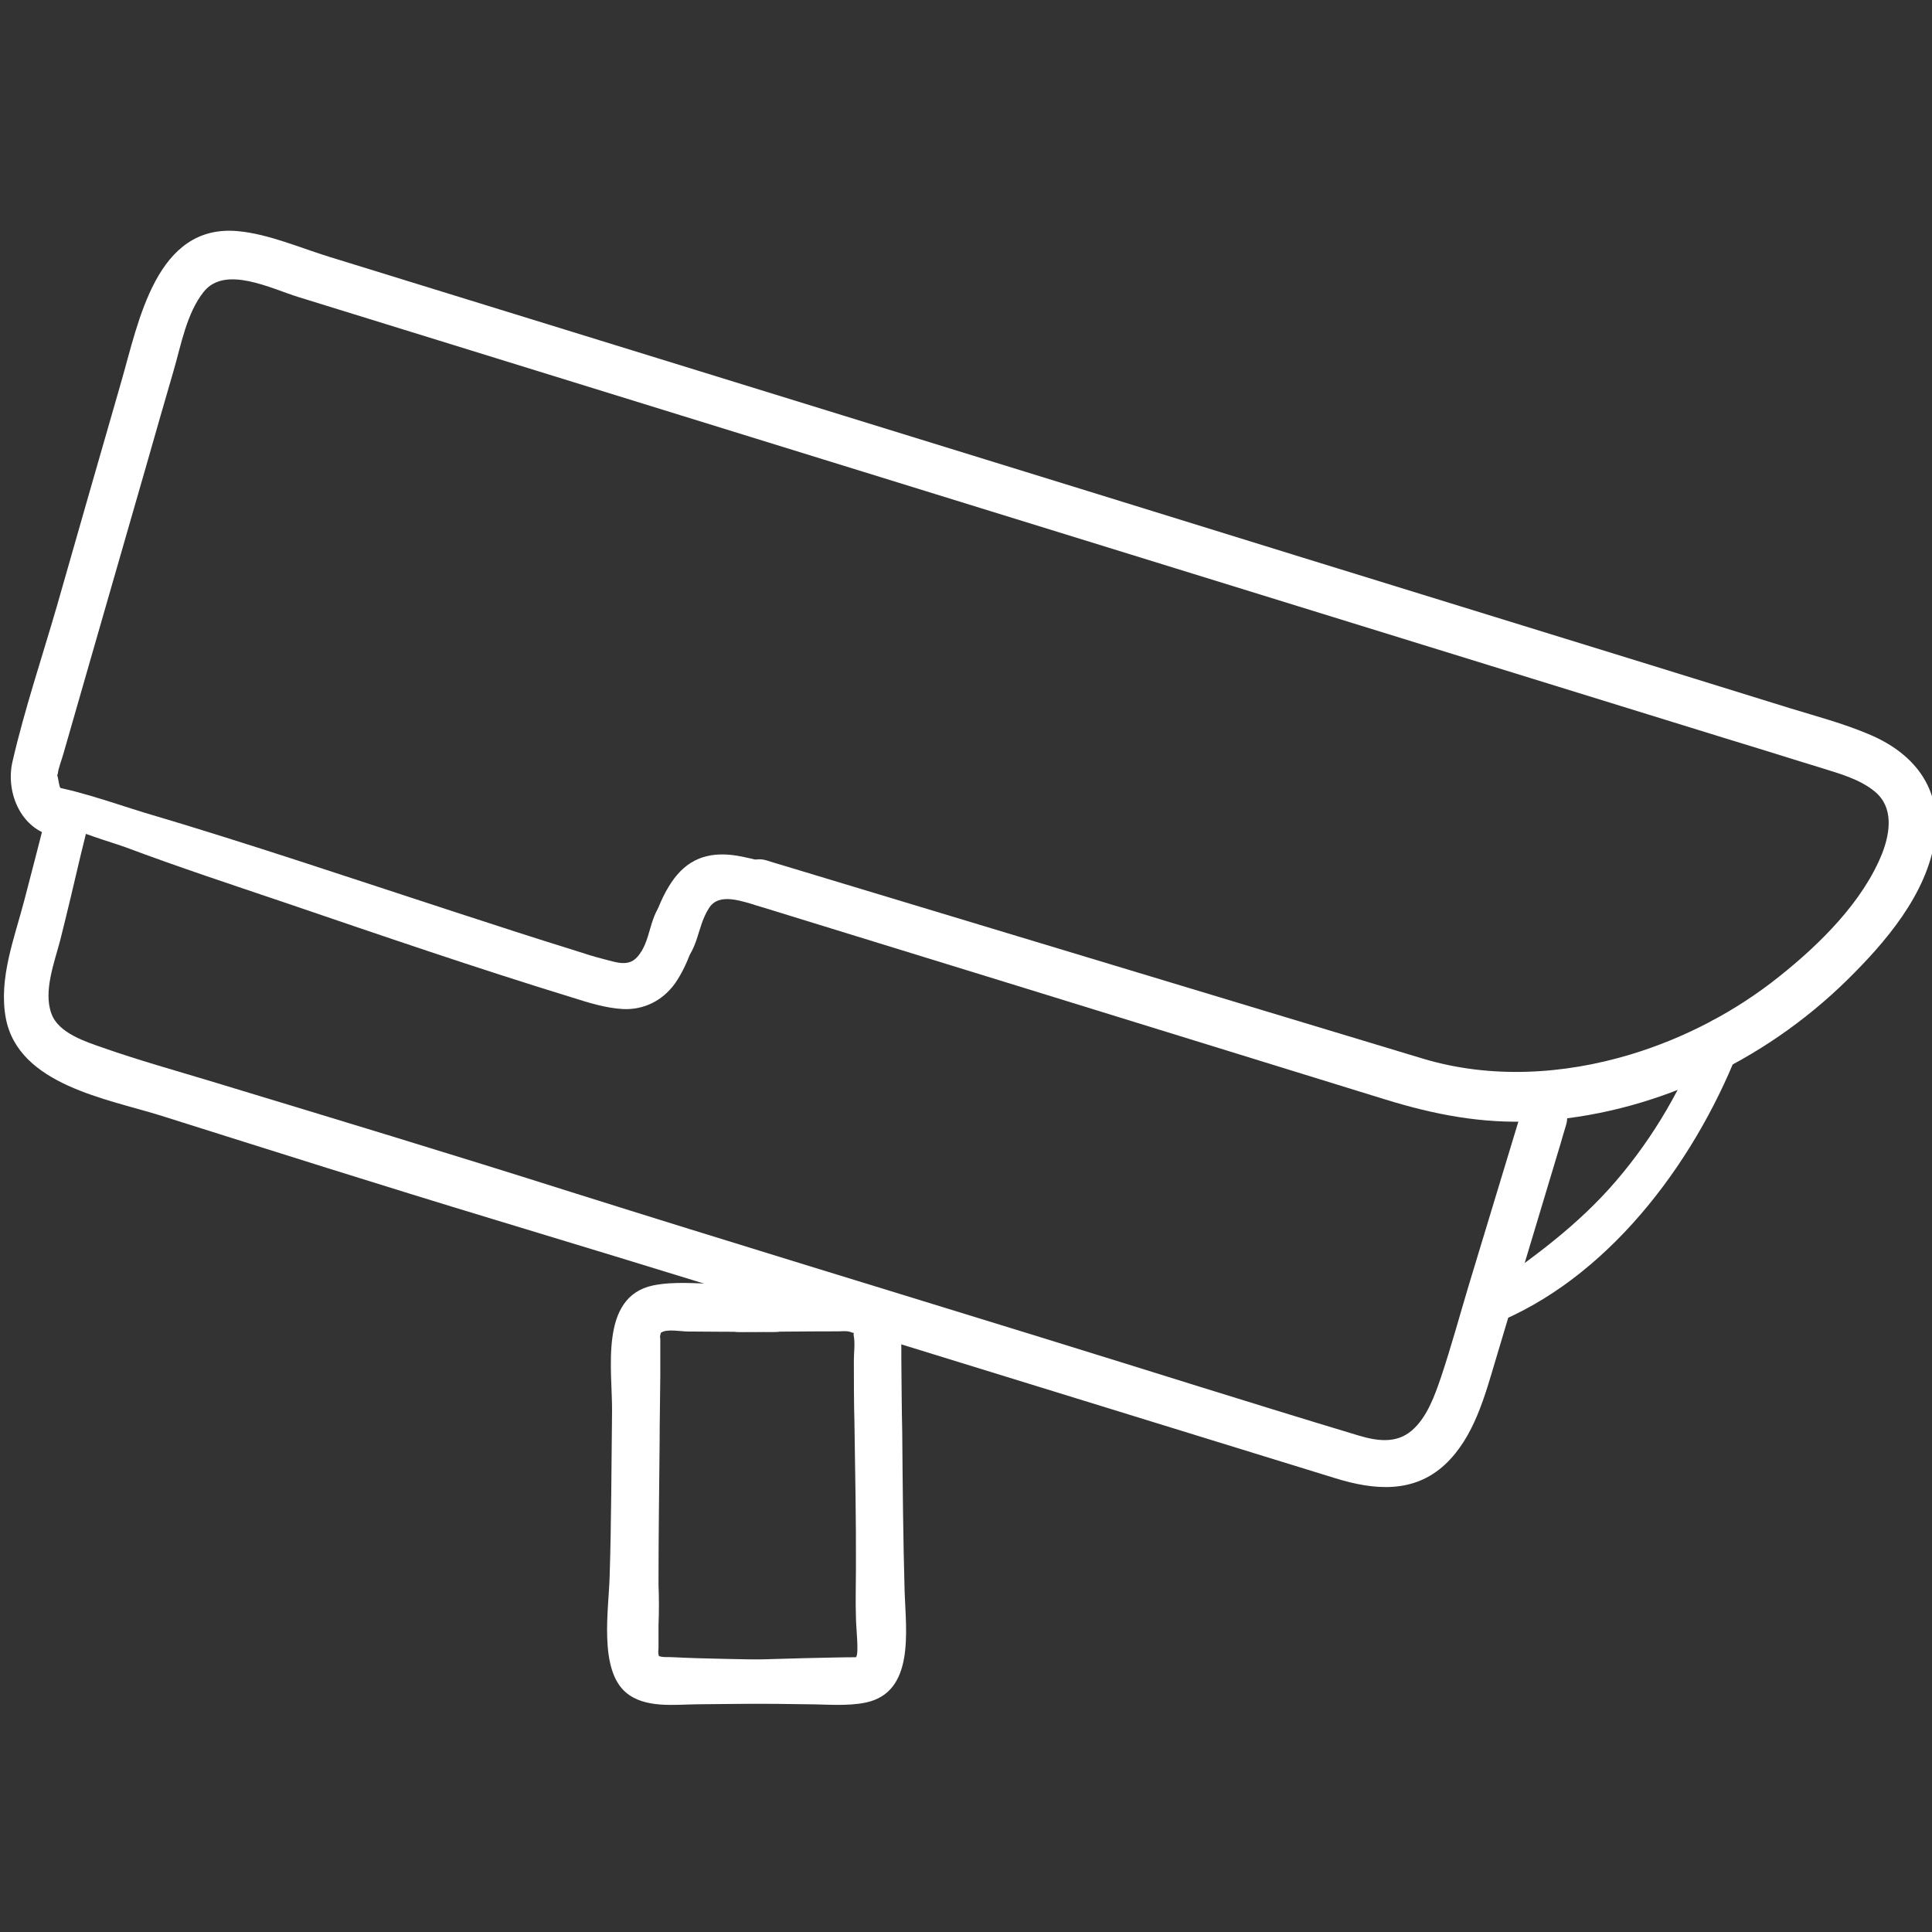
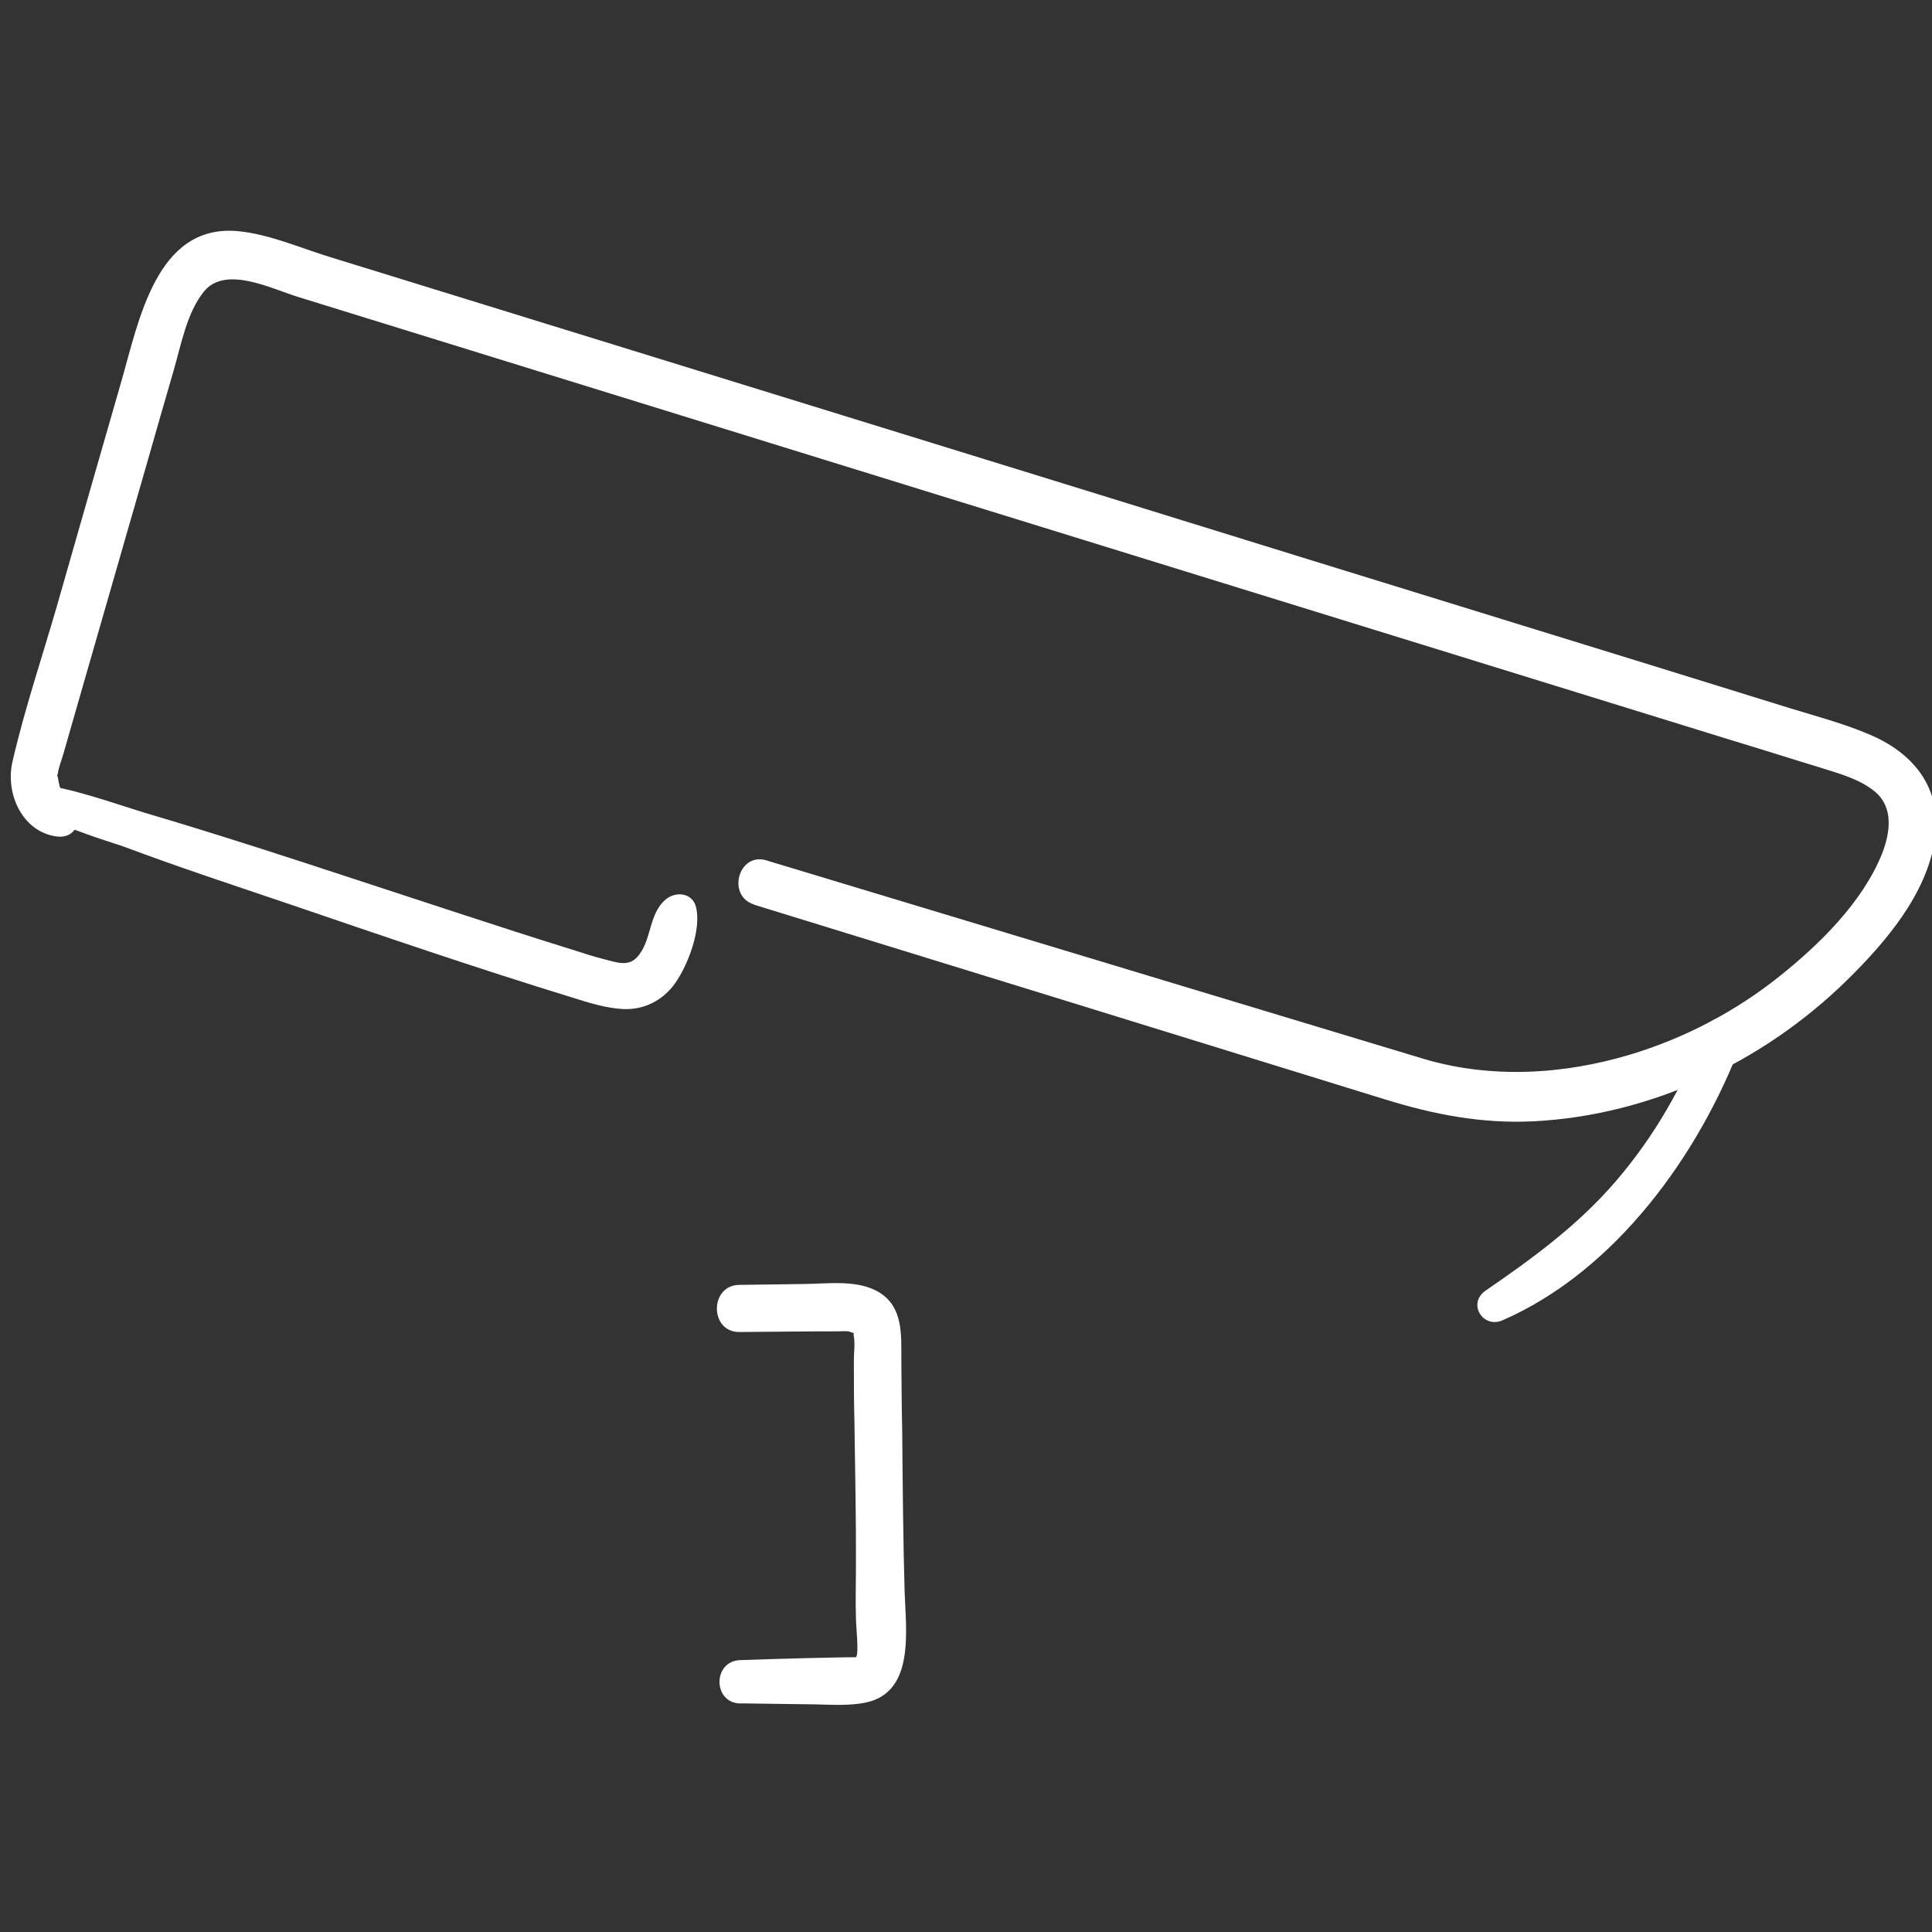
<svg xmlns="http://www.w3.org/2000/svg" id="svg9" version="1.1" viewBox="0 0 200 200">
  <rect x="0" y="0" width="200" height="200" fill="#333333" stroke="none" />
  <defs id="defs4">
    <style id="style2">.cls-1{fill:#fff;}</style>
  </defs>
  <g transform="matrix(5.808,0,0,5.808,-6501.017,-2984.352)" id="g177542">
    <path style="fill:#ffffff;fill-opacity:1;fill-rule:nonzero;stroke:none" d="m 1132.766,529.961 c 1.559,0.48 3.117,0.961 4.676,1.441 2.188,0.676 4.375,1.352 6.562,2.027 0.875,0.27 1.727,0.438 2.66,0.391 2.086,-0.109 4.09,-1.055 5.578,-2.516 0.684,-0.672 1.422,-1.531 1.566,-2.512 0.133,-0.914 -0.383,-1.543 -1.188,-1.875 -0.445,-0.188 -0.926,-0.316 -1.387,-0.457 -1.637,-0.508 -3.277,-1.016 -4.914,-1.52 -2.531,-0.781 -5.062,-1.562 -7.594,-2.348 -2.606,-0.805 -5.211,-1.609 -7.816,-2.414 -1.902,-0.586 -3.805,-1.176 -5.707,-1.762 -0.523,-0.16 -1.09,-0.41 -1.637,-0.461 -1.461,-0.137 -1.77,1.605 -2.086,2.695 -0.383,1.332 -0.766,2.66 -1.145,3.992 -0.266,0.918 -0.574,1.832 -0.789,2.762 -0.137,0.582 0.18,1.262 0.789,1.34 0.527,0.066 0.523,-0.773 0,-0.844 0.172,0.027 0.059,0.047 0.043,-0.086 0,0.031 -0.039,-0.25 -0.043,-0.133 0,-0.016 0.012,-0.035 0.016,-0.051 0.016,-0.121 0.07,-0.246 0.102,-0.363 0.129,-0.449 0.258,-0.898 0.387,-1.348 0.375,-1.297 0.746,-2.598 1.121,-3.895 0.148,-0.523 0.301,-1.051 0.453,-1.574 0.137,-0.469 0.234,-1.031 0.539,-1.414 0.383,-0.48 1.203,-0.055 1.691,0.094 4.117,1.273 8.23,2.547 12.348,3.82 4.348,1.344 8.691,2.688 13.039,4.031 0.473,0.145 0.945,0.289 1.418,0.438 0.109,0.035 0.223,0.066 0.332,0.102 0.324,0.102 0.688,0.199 0.957,0.422 0.336,0.277 0.277,0.723 0.133,1.098 -0.344,0.867 -1.117,1.625 -1.832,2.195 -0.785,0.629 -1.699,1.105 -2.66,1.395 -1.195,0.359 -2.488,0.434 -3.691,0.074 l -11.371,-3.434 c -0.113,-0.035 -0.227,-0.066 -0.336,-0.102 -0.5,-0.148 -0.711,0.637 -0.215,0.789" id="path120426" />
-     <path style="fill:#ffffff;fill-opacity:1;fill-rule:nonzero;stroke:none" d="m 1120.152,528.34 c -0.129,0.512 -0.262,1.02 -0.395,1.531 -0.176,0.68 -0.465,1.402 -0.332,2.113 0.227,1.188 1.805,1.434 2.773,1.738 1.969,0.621 3.938,1.246 5.914,1.844 2.91,0.879 5.812,1.781 8.719,2.676 2.098,0.648 4.195,1.293 6.293,1.941 0.684,0.211 1.391,0.277 1.953,-0.246 0.523,-0.488 0.715,-1.242 0.914,-1.906 0.379,-1.273 0.766,-2.543 1.145,-3.812 0.031,-0.113 0.066,-0.223 0.098,-0.332 0.156,-0.52 -0.645,-0.742 -0.801,-0.223 -0.312,1.027 -0.625,2.059 -0.938,3.094 -0.16,0.535 -0.309,1.082 -0.488,1.617 -0.113,0.332 -0.25,0.723 -0.523,0.957 -0.281,0.242 -0.633,0.184 -0.957,0.086 -1.895,-0.57 -3.777,-1.168 -5.664,-1.75 -2.781,-0.859 -5.57,-1.707 -8.348,-2.582 -2.144,-0.68 -4.297,-1.332 -6.449,-1.984 -0.633,-0.191 -1.277,-0.371 -1.902,-0.59 -0.312,-0.109 -0.801,-0.262 -0.926,-0.609 -0.148,-0.398 0.055,-0.922 0.156,-1.309 0.129,-0.512 0.25,-1.027 0.371,-1.543 0.043,-0.168 0.082,-0.336 0.125,-0.508 0.117,-0.48 -0.613,-0.688 -0.738,-0.203" id="path120428" />
    <path style="fill:#ffffff;fill-opacity:1;fill-rule:nonzero;stroke:none" d="m 1132.508,544.195 c 0.398,0.004 0.801,0.012 1.199,0.016 0.34,0 0.711,0.039 1.047,-0.031 0.871,-0.184 0.715,-1.27 0.691,-1.969 -0.027,-0.949 -0.035,-1.902 -0.043,-2.855 -0.01,-0.438 -0.012,-0.875 -0.016,-1.312 0,-0.422 0.027,-0.898 -0.371,-1.16 -0.383,-0.25 -0.922,-0.168 -1.359,-0.164 -0.387,0.004 -0.773,0.012 -1.156,0.016 -0.535,0.004 -0.535,0.844 0,0.84 0.574,-0.004 1.148,-0.012 1.723,-0.012 0.074,0.004 0.188,-0.016 0.258,0.012 0.109,0.043 0.035,-0.023 0.059,0.082 0.023,0.125 0,0.289 0,0.418 0,0.367 0,0.734 0.01,1.102 0.012,0.867 0.031,1.738 0.027,2.605 0,0.293 -0.01,0.582 0,0.875 0,0.188 0.059,0.656 0,0.715 0,0 -0.27,0 -0.352,0.004 -0.183,0.004 -0.371,0.008 -0.555,0.012 -0.383,0.008 -0.77,0.023 -1.156,0.035 -0.492,0.016 -0.492,0.762 0,0.773" id="path120430" />
-     <path style="fill:#ffffff;fill-opacity:1;fill-rule:nonzero;stroke:none" d="m 1133.133,543.422 c -0.613,-0.019 -1.23,-0.019 -1.844,-0.051 -0.066,-0.004 -0.164,0.008 -0.231,-0.023 0.012,0.004 0.047,0.18 0,-0.027 -0.01,-0.035 0,-0.082 0,-0.113 0,-0.133 0,-0.27 0,-0.402 0.01,-0.242 0.01,-0.484 0,-0.727 0,-0.848 0.012,-1.695 0.02,-2.543 0,-0.395 0.01,-0.789 0.012,-1.184 0,-0.152 0,-0.309 0,-0.465 0,-0.059 0,-0.121 0,-0.184 0,-0.019 -0.01,-0.051 0,-0.07 0.039,-0.129 -0.066,0.008 0.016,-0.047 0.102,-0.07 0.351,-0.019 0.476,-0.019 0.199,0 0.399,0.004 0.598,0.004 0.316,0.004 0.633,0 0.949,0.004 0.535,0.004 0.535,-0.836 0,-0.84 -0.332,-0.004 -0.664,-0.012 -0.992,-0.016 -0.379,-0.004 -0.801,-0.051 -1.176,0.027 -0.965,0.203 -0.723,1.504 -0.731,2.254 -0.012,0.977 -0.012,1.957 -0.043,2.934 -0.016,0.586 -0.195,1.652 0.289,2.066 0.34,0.289 0.867,0.215 1.285,0.211 0.453,-0.004 0.906,-0.008 1.359,-0.016 0.492,-0.012 0.488,-0.758 0,-0.773" id="path120432" />
    <path style="fill:#ffffff;fill-opacity:1;fill-rule:nonzero;stroke:none" d="m 1149.688,532.215 c -0.359,0.969 -0.887,1.879 -1.559,2.664 -0.676,0.789 -1.484,1.379 -2.332,1.961 -0.324,0.227 -0.047,0.68 0.305,0.527 2.008,-0.875 3.508,-2.949 4.262,-4.961 0.16,-0.43 -0.52,-0.613 -0.676,-0.191" id="path120434" />
-     <path style="fill:#ffffff;fill-opacity:1;fill-rule:nonzero;stroke:none" d="m 1134.598,529.891 c -0.184,-0.219 -0.594,-0.332 -0.848,-0.43 -0.391,-0.148 -0.801,-0.277 -1.207,-0.359 -0.445,-0.09 -0.844,-0.035 -1.152,0.324 -0.273,0.316 -0.57,1.031 -0.445,1.438 0.059,0.188 0.293,0.316 0.469,0.195 0.367,-0.258 0.316,-0.688 0.543,-1.039 0.184,-0.293 0.609,-0.109 0.887,-0.039 0.317,0.074 0.629,0.172 0.949,0.238 0.211,0.047 0.476,0.133 0.695,0.086 0.195,-0.043 0.219,-0.281 0.109,-0.414" id="path120436" />
    <path style="fill:#ffffff;fill-opacity:1;fill-rule:nonzero;stroke:none" d="m 1119.758,527.984 c -0.156,0.379 1.594,0.871 1.793,0.949 0.945,0.355 1.91,0.672 2.867,0.996 1.695,0.578 3.391,1.16 5.098,1.684 0.297,0.094 0.606,0.191 0.914,0.207 0.371,0.016 0.703,-0.152 0.922,-0.457 0.234,-0.332 0.473,-0.961 0.375,-1.359 -0.063,-0.258 -0.355,-0.285 -0.531,-0.145 -0.324,0.258 -0.25,0.75 -0.523,1.039 -0.16,0.176 -0.387,0.082 -0.594,0.031 -0.172,-0.043 -0.34,-0.098 -0.508,-0.152 -0.707,-0.219 -1.414,-0.449 -2.121,-0.68 -1.851,-0.602 -3.699,-1.23 -5.566,-1.781 -0.613,-0.188 -1.254,-0.426 -1.895,-0.508 -0.07,-0.012 -0.176,0.051 -0.207,0.117 -0.01,0.019 -0.016,0.039 -0.023,0.059" id="path120438" />
  </g>
</svg>